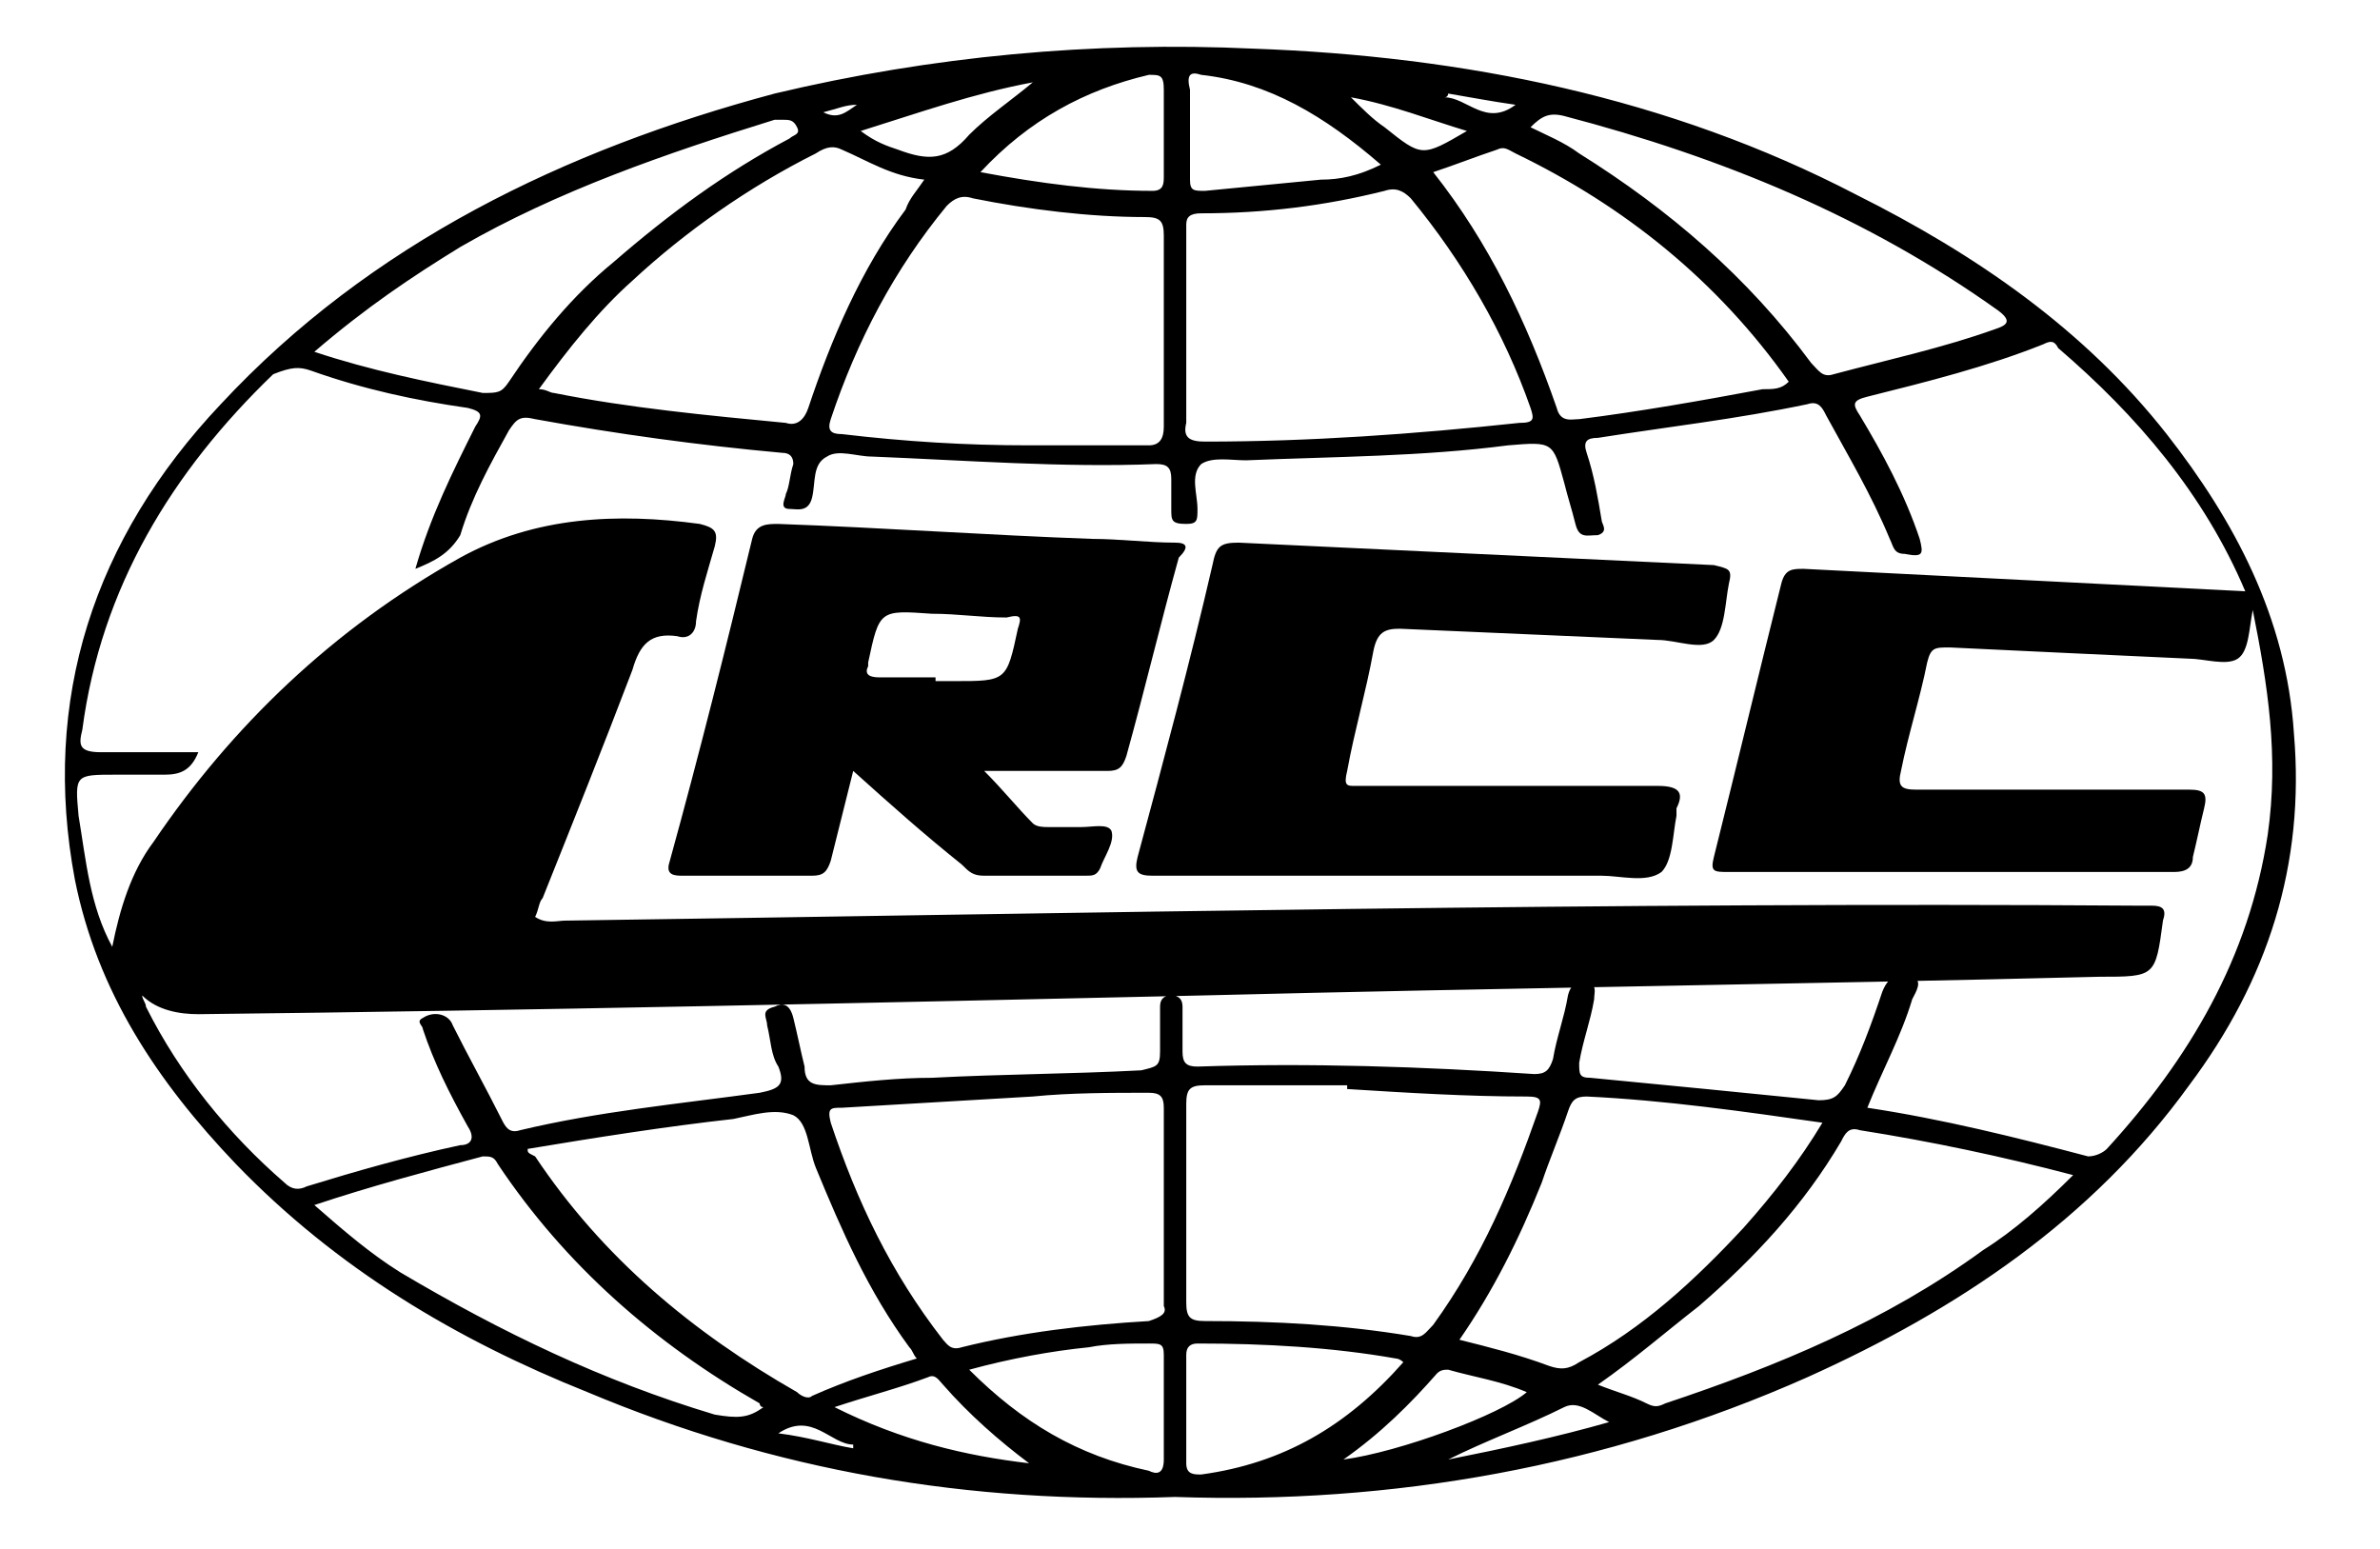
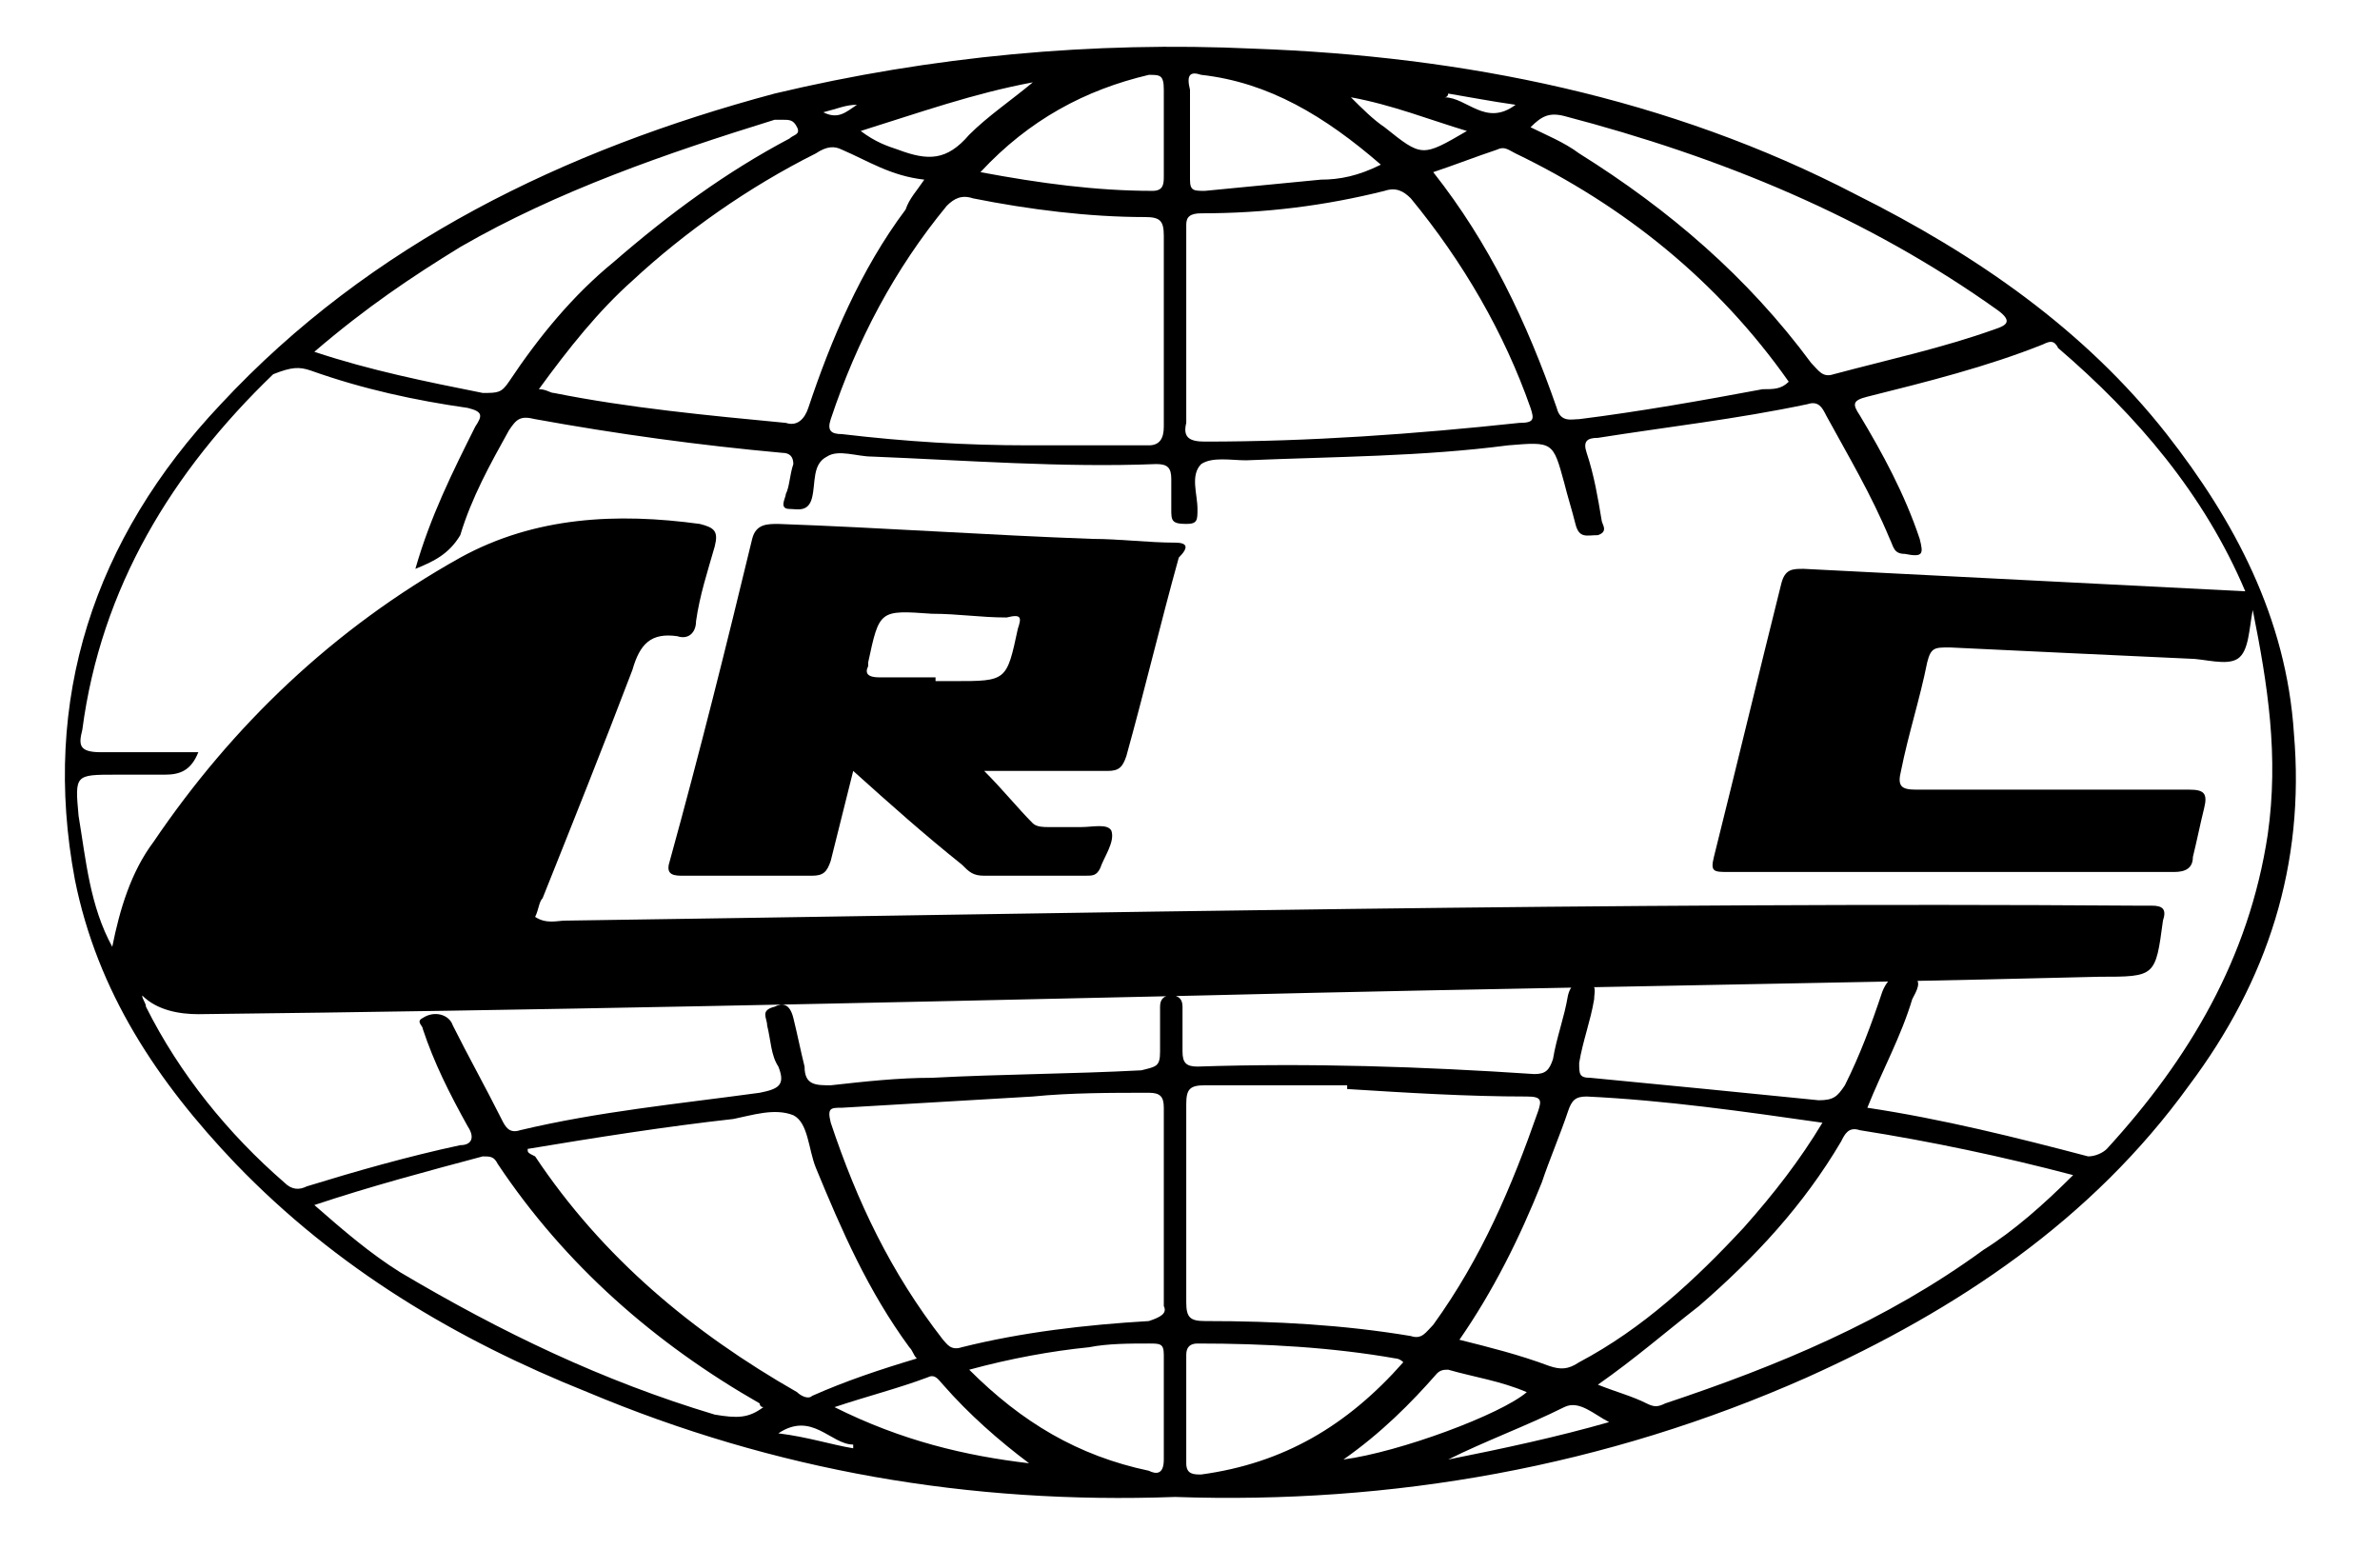
<svg xmlns="http://www.w3.org/2000/svg" version="1.1" id="图层_1" x="0px" y="0px" viewBox="0 0 63.6 41.4" style="enable-background:new 0 0 63.6 41.4;" xml:space="preserve">
  <g>
    <path d="M61.3,19.6c-0.2-3.1-1.6-5.7-3.4-8c-2.2-2.8-5.1-4.8-8.3-6.4c-5-2.6-10.5-3.7-16.1-3.9c-4.3-0.2-8.6,0.2-12.8,1.2   C15.1,4,9.9,6.5,5.9,10.8C2.5,14.4,1.1,18.7,2,23.5c0.6,3,2.2,5.4,4.3,7.6c2.7,2.8,5.9,4.7,9.4,6.1c5,2.1,10.2,3,15.7,2.8   c5.8,0.2,11.5-0.8,16.9-3.2c4-1.8,7.6-4.2,10.2-7.8C60.6,26.2,61.6,23.1,61.3,19.6z M41.8,3.1c4.2,1.1,8.1,2.7,11.6,5.2   c0.4,0.3,0.2,0.4-0.1,0.5c-1.4,0.5-2.8,0.8-4.3,1.2c-0.3,0.1-0.4-0.1-0.6-0.3c-1.7-2.3-3.8-4.1-6.2-5.6c-0.4-0.3-0.9-0.5-1.3-0.7   C41.2,3.1,41.4,3,41.8,3.1z M47.8,10.2c-0.2,0.2-0.4,0.2-0.7,0.2c-1.6,0.3-3.3,0.6-4.9,0.8c-0.2,0-0.5,0.1-0.6-0.3   c-0.8-2.3-1.8-4.4-3.3-6.3C38.9,4.4,39.4,4.2,40,4c0.2-0.1,0.3,0,0.5,0.1C43.4,5.5,45.9,7.5,47.8,10.2z M38.7,2.5   c0.6,0.1,1.1,0.2,1.8,0.3c-0.8,0.6-1.3-0.2-1.9-0.2C38.7,2.6,38.7,2.5,38.7,2.5z M39.2,3.5C39.1,3.6,39.1,3.6,39.2,3.5   C38,4.2,38,4.2,37,3.4c-0.3-0.2-0.6-0.5-0.9-0.8C37.2,2.8,38.2,3.2,39.2,3.5z M32.1,2c1.8,0.2,3.3,1.1,4.8,2.4   c-0.6,0.3-1.1,0.4-1.6,0.4c-1,0.1-2.1,0.2-3.1,0.3c-0.3,0-0.4,0-0.4-0.3c0-0.8,0-1.6,0-2.4C31.7,2,31.8,1.9,32.1,2z M32.1,5.7   c1.7,0,3.3-0.2,4.9-0.6c0.3-0.1,0.5,0,0.7,0.2c1.4,1.7,2.5,3.6,3.2,5.6c0.1,0.3,0.1,0.4-0.3,0.4c-2.8,0.3-5.6,0.5-8.4,0.5   c-0.4,0-0.6-0.1-0.5-0.5c0-0.9,0-1.7,0-2.6c0,0,0,0,0,0c0-0.9,0-1.8,0-2.7C31.7,5.8,31.8,5.7,32.1,5.7z M31.1,2.4   c0,0.8,0,1.5,0,2.3c0,0.2,0,0.4-0.3,0.4c-1.5,0-3-0.2-4.6-0.5C27.5,3.2,29,2.4,30.7,2C31,2,31.1,2,31.1,2.4z M31.1,11.4   c0,0.3-0.1,0.5-0.4,0.5c-1.1,0-2.1,0-3.2,0c-1.7,0-3.3-0.1-5-0.3c-0.3,0-0.4-0.1-0.3-0.4c0.7-2.1,1.7-4,3.1-5.7   c0.2-0.2,0.4-0.3,0.7-0.2c1.5,0.3,3.1,0.5,4.6,0.5c0.4,0,0.5,0.1,0.5,0.5C31.1,7.9,31.1,9.7,31.1,11.4z M27.6,2.2   c-0.6,0.5-1.2,0.9-1.7,1.4c-0.6,0.7-1.1,0.7-1.9,0.4c-0.3-0.1-0.6-0.2-1-0.5C24.6,3,26,2.5,27.6,2.2z M22.9,2.8   C22.6,3,22.4,3.2,22,3C22.4,2.9,22.6,2.8,22.9,2.8z M22.5,4c0.7,0.3,1.3,0.7,2.2,0.8c-0.2,0.3-0.4,0.5-0.5,0.8   c-1.2,1.6-2,3.5-2.6,5.3c-0.1,0.3-0.3,0.5-0.6,0.4c-2.1-0.2-4.2-0.4-6.2-0.8c-0.1,0-0.2-0.1-0.4-0.1c0.8-1.1,1.6-2.1,2.5-2.9   C18.3,6.2,20,5,21.8,4.1C22.1,3.9,22.3,3.9,22.5,4z M12.3,6.6c2.6-1.5,5.5-2.5,8.4-3.4c0.1,0,0.1,0,0.2,0c0.2,0,0.3,0,0.4,0.2   c0.1,0.2-0.1,0.2-0.2,0.3c-1.7,0.9-3.2,2-4.7,3.3c-1.1,0.9-2,2-2.8,3.2c-0.2,0.3-0.3,0.3-0.7,0.3c-1.5-0.3-3-0.6-4.5-1.1   C9.8,8.2,11,7.4,12.3,6.6z M19.1,37.8c-3-0.9-5.7-2.2-8.4-3.8c-0.8-0.5-1.5-1.1-2.3-1.8c1.5-0.5,3-0.9,4.5-1.3c0.2,0,0.3,0,0.4,0.2   c1.8,2.7,4.2,4.8,7,6.4c0,0,0,0.1,0.1,0.1C20,37.9,19.7,37.9,19.1,37.8z M14.1,30.7c1.8-0.3,3.7-0.6,5.5-0.8   c0.5-0.1,1.1-0.3,1.6-0.1c0.4,0.2,0.4,0.9,0.6,1.4c0.7,1.7,1.4,3.3,2.5,4.8c0.1,0.1,0.1,0.2,0.2,0.3c-1,0.3-1.9,0.6-2.8,1   c-0.1,0.1-0.3,0-0.4-0.1c-2.8-1.6-5.2-3.6-7-6.3C14.1,30.8,14.1,30.8,14.1,30.7z M22.8,38.7c-0.6-0.1-1.2-0.3-2-0.4   c0.9-0.6,1.4,0.3,2,0.3C22.8,38.6,22.8,38.6,22.8,38.7z M22.3,37.6c0.9-0.3,1.7-0.5,2.5-0.8c0.2-0.1,0.3,0.1,0.4,0.2   c0.7,0.8,1.5,1.5,2.3,2.1C25.8,38.9,24.1,38.5,22.3,37.6z M31.1,39c0,0.4-0.2,0.4-0.4,0.3c-1.9-0.4-3.4-1.3-4.8-2.7   c1.1-0.3,2.2-0.5,3.2-0.6c0.5-0.1,1.1-0.1,1.6-0.1c0.3,0,0.4,0,0.4,0.3C31.1,37.2,31.1,38.1,31.1,39z M30.7,35.3   c-1.7,0.1-3.4,0.3-5,0.7c-0.3,0.1-0.4-0.1-0.5-0.2c-1.4-1.8-2.3-3.7-3-5.8c-0.1-0.4,0-0.4,0.3-0.4c1.7-0.1,3.4-0.2,5.1-0.3   c1-0.1,2.1-0.1,3.1-0.1c0.3,0,0.4,0.1,0.4,0.4c0,0.9,0,1.8,0,2.7c0,0,0,0,0,0c0,0.9,0,1.7,0,2.6C31.2,35.1,31,35.2,30.7,35.3z    M32.1,39.4c-0.2,0-0.4,0-0.4-0.3c0-1,0-2,0-2.9c0-0.2,0.1-0.3,0.3-0.3c1.8,0,3.6,0.1,5.3,0.4c0,0,0.1,0,0.2,0.1   C36,38.1,34.3,39.1,32.1,39.4z M31.7,29.5c0-0.4,0.1-0.5,0.5-0.5c1.3,0,2.5,0,3.8,0c0,0,0,0,0,0.1c1.6,0.1,3.2,0.2,4.8,0.2   c0.4,0,0.4,0.1,0.3,0.4c-0.7,2-1.5,3.9-2.8,5.7c-0.2,0.2-0.3,0.4-0.6,0.3c-1.8-0.3-3.6-0.4-5.5-0.4c-0.4,0-0.5-0.1-0.5-0.5   C31.7,33,31.7,31.2,31.7,29.5z M41.2,31.6c0.2-0.6,0.5-1.3,0.7-1.9c0.1-0.3,0.2-0.4,0.5-0.4c2.1,0.1,4.2,0.4,6.3,0.7   c-0.6,1-1.3,1.9-2.1,2.8c-1.3,1.4-2.7,2.7-4.4,3.6c-0.3,0.2-0.5,0.2-0.8,0.1c-0.8-0.3-1.6-0.5-2.4-0.7   C39.9,34.5,40.6,33.1,41.2,31.6z M38.4,36.7c0.1-0.1,0.2-0.1,0.3-0.1c0.7,0.2,1.4,0.3,2.1,0.6c-0.7,0.6-3.4,1.6-4.9,1.8   C36.9,38.3,37.7,37.5,38.4,36.7z M38.7,39c1-0.5,2.1-0.9,3.1-1.4c0.4-0.2,0.8,0.2,1.2,0.4C41.6,38.4,40.2,38.7,38.7,39z M53,33.4   c-2.6,1.9-5.5,3.1-8.5,4.1c-0.2,0.1-0.3,0.1-0.5,0c-0.4-0.2-0.8-0.3-1.3-0.5c1-0.7,1.8-1.4,2.7-2.1c1.5-1.3,2.8-2.7,3.8-4.4   c0.1-0.2,0.2-0.4,0.5-0.3c1.9,0.3,3.8,0.7,5.7,1.2C54.6,32.2,53.8,32.9,53,33.4z M60.6,22.3c-0.5,3.3-2.1,6-4.3,8.4   c-0.1,0.1-0.3,0.2-0.5,0.2c-1.9-0.5-3.9-1-5.9-1.3c0.4-1,0.9-1.9,1.2-2.9c0.1-0.2,0.3-0.5,0-0.6c-0.3-0.1-0.6-0.1-0.8,0.4   c-0.3,0.9-0.6,1.7-1,2.5c-0.2,0.3-0.3,0.4-0.7,0.4c-2-0.2-4-0.4-6.1-0.6c-0.3,0-0.3-0.1-0.3-0.4c0.1-0.6,0.3-1.1,0.4-1.7   c0-0.2,0.1-0.4-0.2-0.4c-0.2,0-0.4-0.1-0.5,0.3c-0.1,0.6-0.3,1.1-0.4,1.7c-0.1,0.3-0.2,0.4-0.5,0.4c-3-0.2-6-0.3-9-0.2   c-0.3,0-0.4-0.1-0.4-0.4c0-0.4,0-0.8,0-1.2c0-0.2-0.1-0.3-0.3-0.3c-0.2,0-0.3,0.1-0.3,0.3c0,0.4,0,0.8,0,1.2c0,0.4-0.1,0.4-0.5,0.5   c-1.9,0.1-3.7,0.1-5.6,0.2c-0.9,0-1.8,0.1-2.7,0.2c-0.4,0-0.7,0-0.7-0.5c-0.1-0.4-0.2-0.9-0.3-1.3c-0.1-0.4-0.3-0.4-0.5-0.3   c-0.4,0.1-0.2,0.3-0.2,0.5c0.1,0.4,0.1,0.8,0.3,1.1c0.2,0.5,0,0.6-0.5,0.7c-2.2,0.3-4.3,0.5-6.4,1c-0.3,0.1-0.4-0.1-0.5-0.3   c-0.4-0.8-0.9-1.7-1.3-2.5c-0.1-0.3-0.5-0.4-0.8-0.2c-0.2,0.1,0,0.2,0,0.3c0.3,0.9,0.7,1.7,1.2,2.6c0.2,0.3,0.1,0.5-0.2,0.5   c-1.4,0.3-2.8,0.7-4.1,1.1c-0.2,0.1-0.4,0.1-0.6-0.1c-1.5-1.3-2.8-2.9-3.7-4.7c0-0.1-0.1-0.2-0.1-0.3c0.4,0.4,1,0.5,1.5,0.5   c8.9-0.1,17.9-0.3,26.8-0.5c8-0.2,16-0.3,24-0.5c1.5,0,1.5,0,1.7-1.5c0.1-0.3,0-0.4-0.3-0.4c-0.1,0-0.2,0-0.4,0   c-14-0.1-28,0.2-42,0.4c-0.2,0-0.5,0.1-0.8-0.1c0,0,0,0,0,0c0.1-0.2,0.1-0.4,0.2-0.5c0.8-2,1.6-4,2.4-6.1c0.2-0.7,0.5-1,1.2-0.9   c0.3,0.1,0.5-0.1,0.5-0.4c0.1-0.7,0.3-1.3,0.5-2c0.1-0.4,0-0.5-0.4-0.6c-2.2-0.3-4.4-0.2-6.4,0.9c-3.4,1.9-6.1,4.5-8.2,7.6   c-0.6,0.8-0.9,1.8-1.1,2.8c-0.6-1.1-0.7-2.3-0.9-3.5c-0.1-1.1-0.1-1.1,1-1.1c0.4,0,0.9,0,1.3,0c0.4,0,0.7-0.1,0.9-0.6   c-0.9,0-1.8,0-2.6,0c-0.6,0-0.6-0.2-0.5-0.6c0.5-3.8,2.4-6.9,5.1-9.5C7.8,9.8,8,9.8,8.3,9.9c1.4,0.5,2.8,0.8,4.2,1   c0.4,0.1,0.4,0.2,0.2,0.5c-0.6,1.2-1.2,2.4-1.6,3.8c0.5-0.2,0.9-0.4,1.2-0.9c0.3-1,0.8-1.9,1.3-2.8c0.2-0.3,0.3-0.4,0.7-0.3   c2.2,0.4,4.4,0.7,6.6,0.9c0.2,0,0.3,0.1,0.3,0.3c-0.1,0.3-0.1,0.6-0.2,0.8c0,0.1-0.2,0.4,0.1,0.4c0.2,0,0.5,0.1,0.6-0.3   c0.1-0.4,0-0.9,0.4-1.1c0.3-0.2,0.8,0,1.2,0c2.5,0.1,5.1,0.3,7.6,0.2c0.3,0,0.4,0.1,0.4,0.4c0,0.3,0,0.5,0,0.8c0,0.3,0,0.4,0.4,0.4   c0.3,0,0.3-0.1,0.3-0.4c0-0.4-0.2-0.9,0.1-1.2c0.3-0.2,0.8-0.1,1.2-0.1c2.4-0.1,4.7-0.1,7-0.4c1.2-0.1,1.2-0.1,1.5,1   c0.1,0.4,0.2,0.7,0.3,1.1c0.1,0.4,0.3,0.3,0.6,0.3c0.3-0.1,0.1-0.3,0.1-0.4c-0.1-0.6-0.2-1.2-0.4-1.8c-0.1-0.3,0-0.4,0.3-0.4   c1.9-0.3,3.7-0.5,5.6-0.9c0.3-0.1,0.4,0.1,0.5,0.3c0.6,1.1,1.2,2.1,1.7,3.3c0.1,0.2,0.1,0.4,0.4,0.4c0.5,0.1,0.5,0,0.4-0.4   c-0.4-1.2-1-2.3-1.6-3.3c-0.2-0.3-0.2-0.4,0.2-0.5c1.6-0.4,3.2-0.8,4.7-1.4c0.2-0.1,0.3-0.1,0.4,0.1c2.1,1.8,3.9,3.9,5,6.5l0,0   c-3.9-0.2-7.9-0.4-11.8-0.6c-0.3,0-0.5,0-0.6,0.4c-0.6,2.4-1.2,4.9-1.8,7.3c-0.1,0.4,0,0.4,0.4,0.4c4,0,7.9,0,11.9,0   c0.3,0,0.5-0.1,0.5-0.4c0.1-0.4,0.2-0.9,0.3-1.3c0.1-0.4,0-0.5-0.4-0.5c-2.4,0-4.8,0-7.3,0c-0.4,0-0.5-0.1-0.4-0.5   c0.2-1,0.5-1.9,0.7-2.9c0.1-0.4,0.2-0.4,0.6-0.4c2.1,0.1,4.2,0.2,6.4,0.3c0.4,0,1,0.2,1.3,0c0.3-0.2,0.3-0.8,0.4-1.3   C60.6,18.3,60.9,20.2,60.6,22.3z" />
-     <path d="M36.7,17.4c0.1-0.5,0.3-0.6,0.7-0.6c2.3,0.1,4.6,0.2,6.9,0.3c0.5,0,1.2,0.3,1.5,0c0.3-0.3,0.3-1,0.4-1.5   c0.1-0.4,0-0.4-0.4-0.5c-4.2-0.2-8.5-0.4-12.7-0.6c-0.5,0-0.6,0.1-0.7,0.6c-0.6,2.6-1.3,5.2-2,7.8c-0.1,0.4,0,0.5,0.4,0.5   c2.2,0,4.4,0,6.6,0c0,0,0,0,0,0c1.8,0,3.6,0,5.4,0c0.5,0,1.2,0.2,1.6-0.1c0.3-0.3,0.3-1,0.4-1.5c0-0.1,0-0.1,0-0.2   c0.2-0.4,0.1-0.6-0.5-0.6c-2.7,0-5.4,0-8.1,0C36,21,35.9,21,36,20.6C36.2,19.5,36.5,18.5,36.7,17.4z" />
    <path d="M31.4,14.5c-0.7,0-1.5-0.1-2.2-0.1c-2.8-0.1-5.6-0.3-8.4-0.4c-0.3,0-0.6,0-0.7,0.4c-0.7,2.9-1.4,5.7-2.2,8.6   c-0.1,0.3,0,0.4,0.3,0.4c1.2,0,2.4,0,3.5,0c0.3,0,0.4-0.1,0.5-0.4c0.2-0.8,0.4-1.6,0.6-2.4c1,0.9,1.9,1.7,2.9,2.5   c0.2,0.2,0.3,0.3,0.6,0.3c0.9,0,1.8,0,2.7,0c0.2,0,0.3,0,0.4-0.2c0.1-0.3,0.4-0.7,0.3-1c-0.1-0.2-0.5-0.1-0.8-0.1   c-0.3,0-0.6,0-0.9,0c-0.1,0-0.3,0-0.4-0.1c-0.4-0.4-0.8-0.9-1.3-1.4c0.3,0,0.5,0,0.6,0c0.9,0,1.8,0,2.7,0c0.3,0,0.4-0.1,0.5-0.4   c0.5-1.8,0.9-3.5,1.4-5.3C31.8,14.6,31.7,14.5,31.4,14.5z M27.2,16.8c-0.3,1.4-0.3,1.4-1.7,1.4c-0.2,0-0.3,0-0.5,0c0,0,0,0,0-0.1   c-0.5,0-1,0-1.5,0c-0.3,0-0.4-0.1-0.3-0.3c0,0,0-0.1,0-0.1c0.3-1.4,0.3-1.4,1.7-1.3c0.7,0,1.3,0.1,2,0.1   C27.3,16.4,27.3,16.5,27.2,16.8z" />
  </g>
</svg>